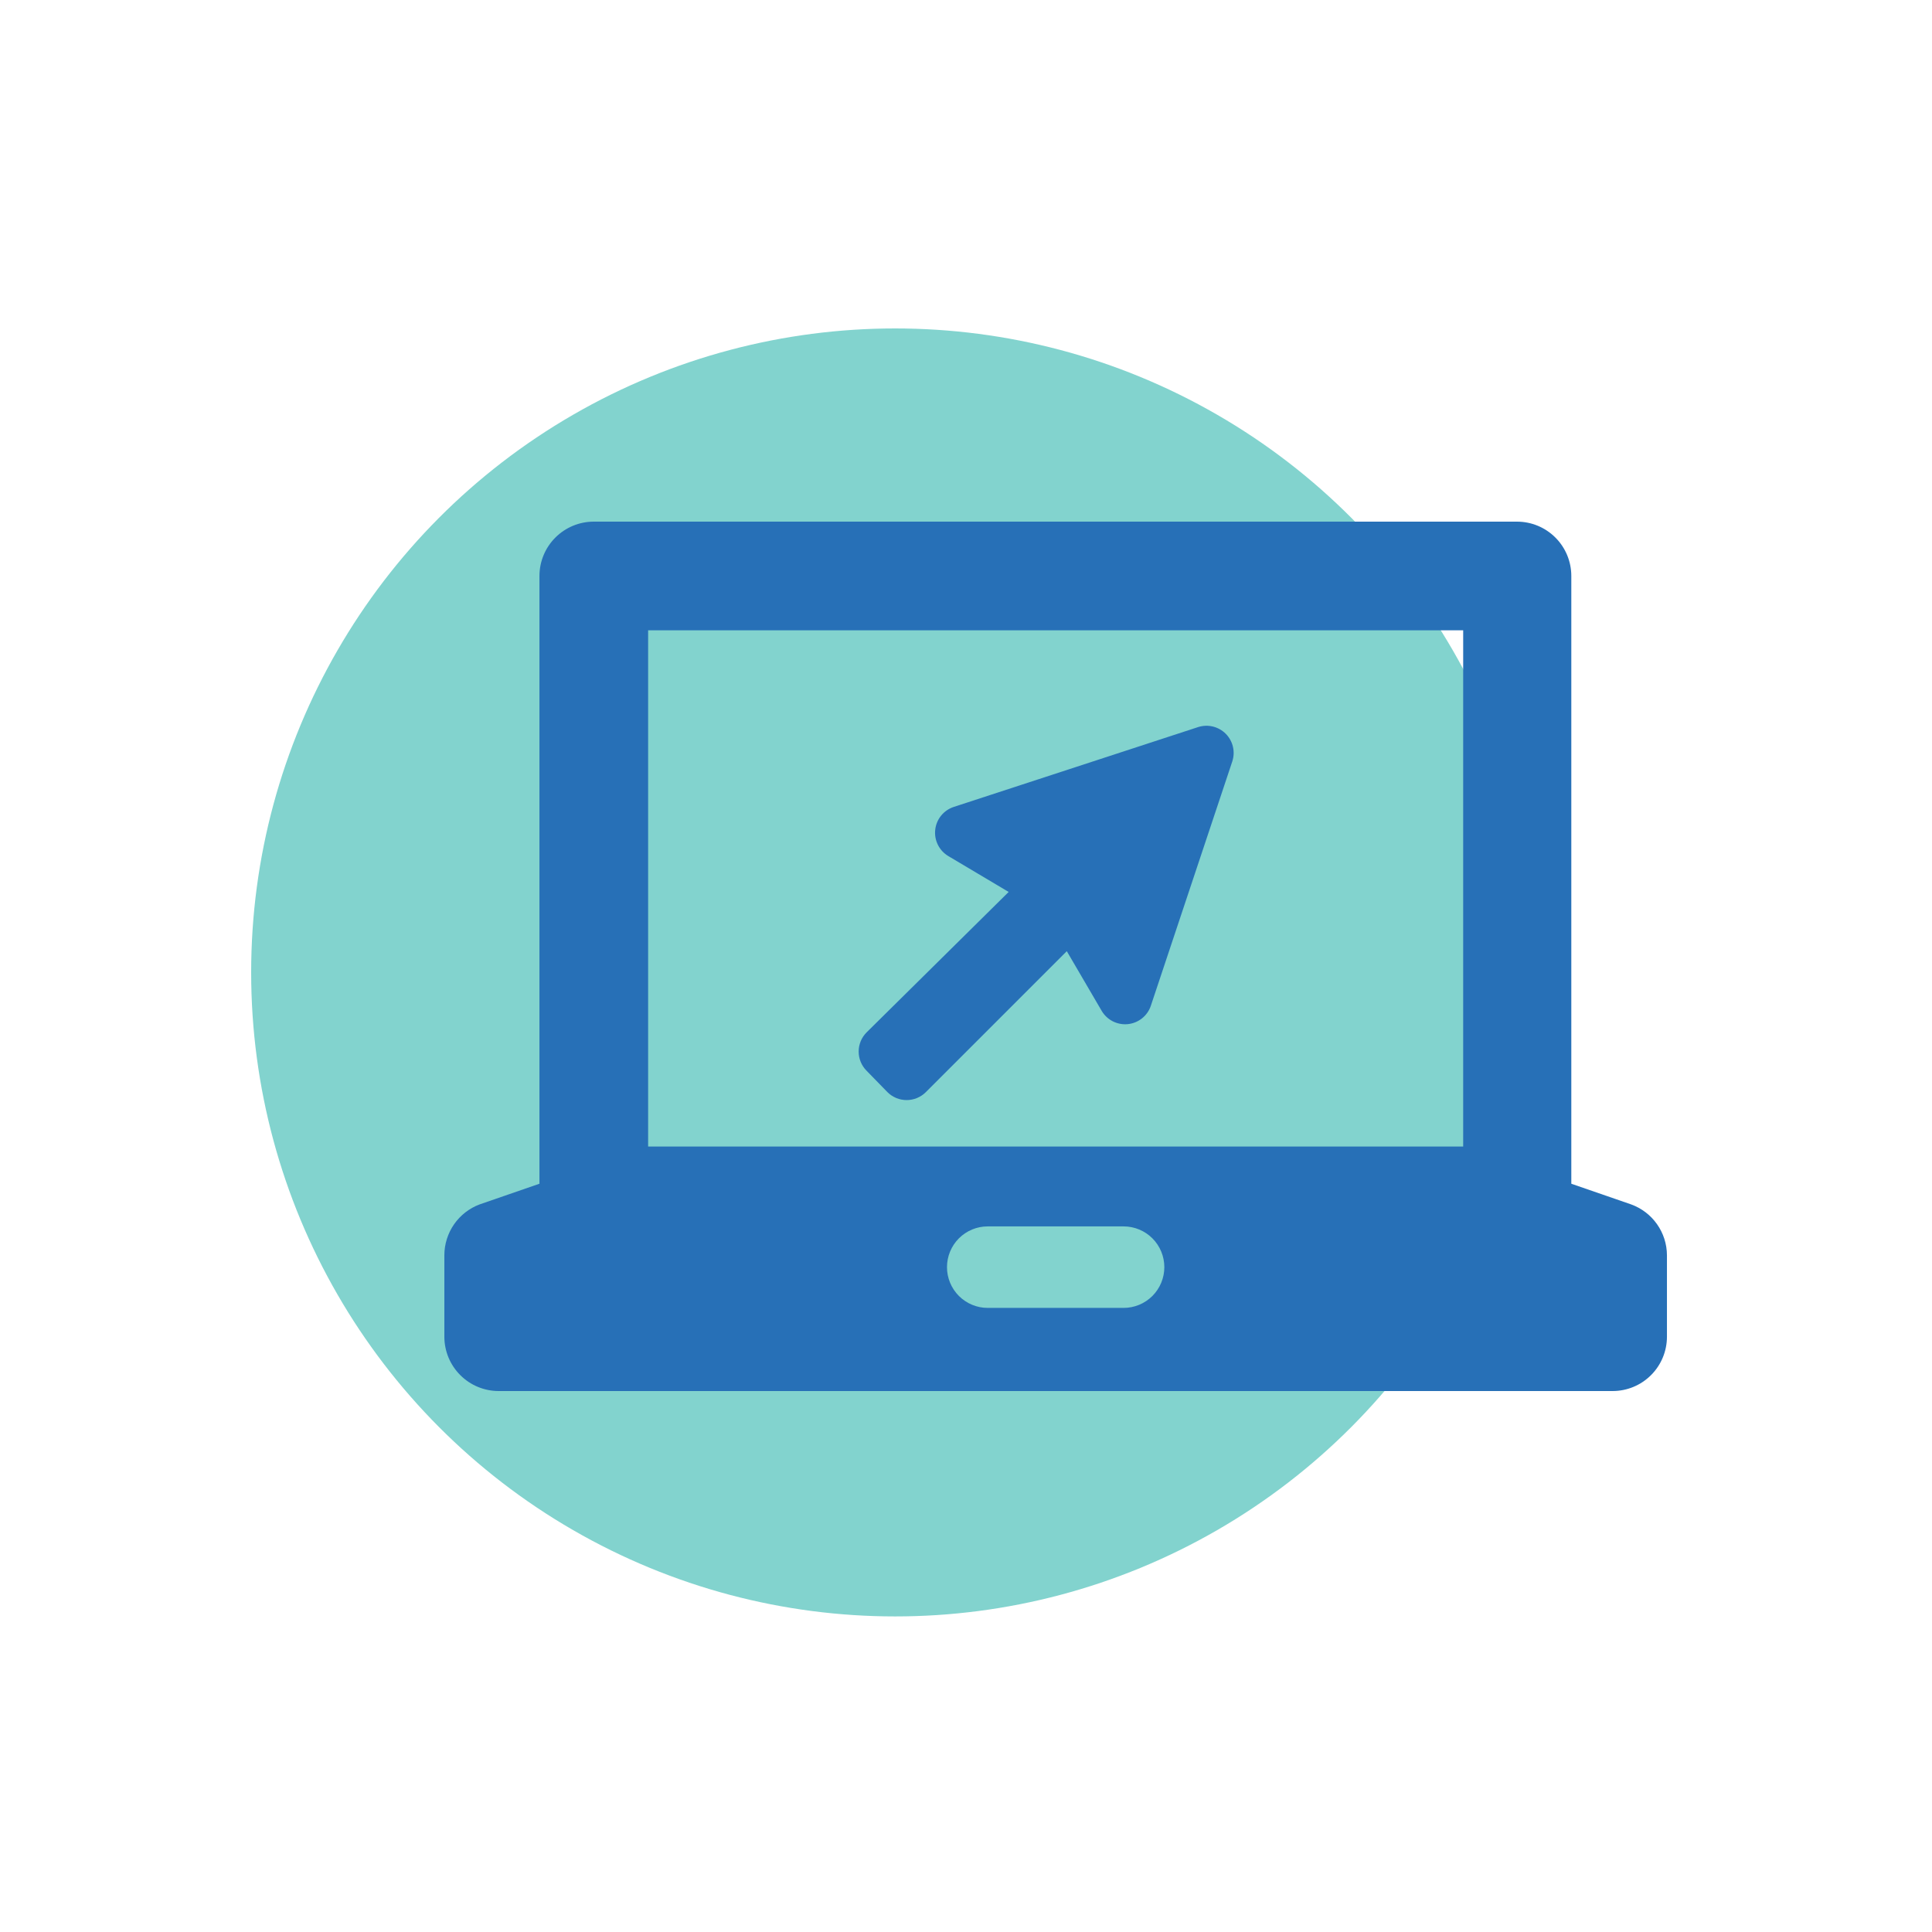
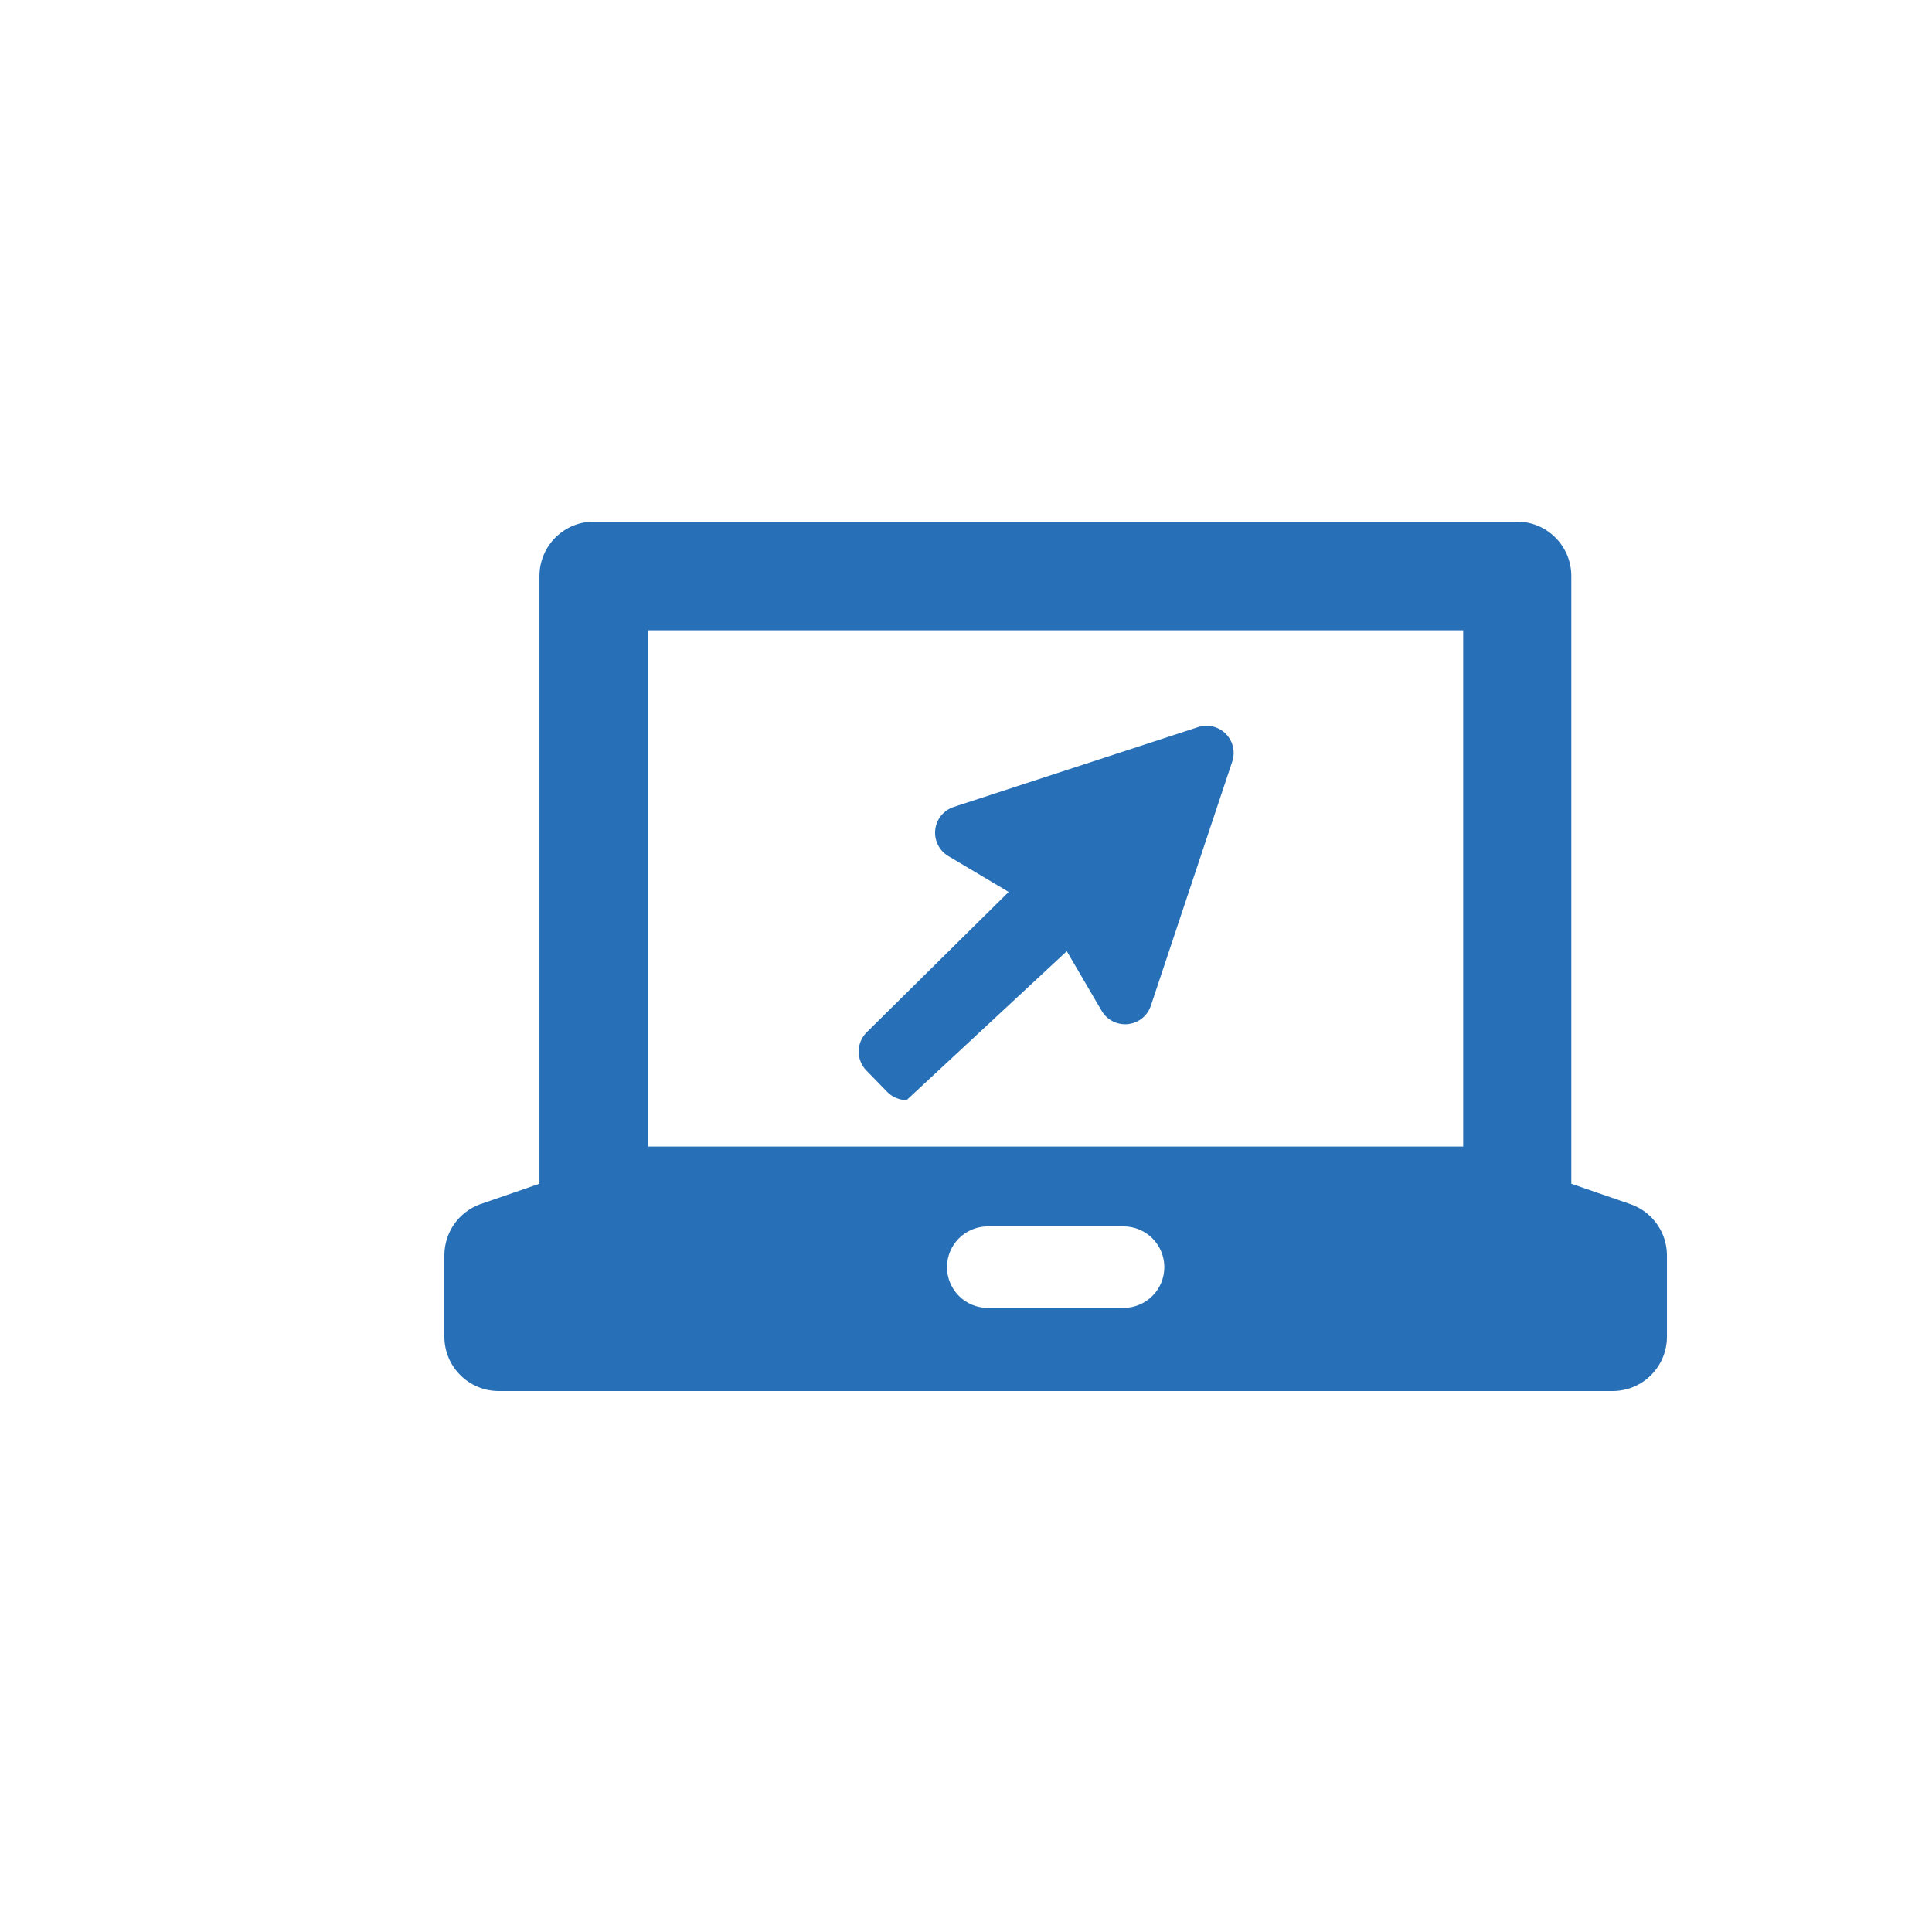
<svg xmlns="http://www.w3.org/2000/svg" width="100" height="100" viewBox="0 0 100 100" fill="none">
-   <circle cx="46.333" cy="50.333" r="33.333" fill="#82D3CE" />
  <g clip-path="url(#clip0_2074:5239)">
-     <path d="M84.425 62.339L81.331 61.27V29.812C81.331 29.067 81.035 28.351 80.507 27.824C79.98 27.296 79.265 27 78.519 27H30.734C29.988 27 29.273 27.296 28.746 27.824C28.218 28.351 27.922 29.067 27.922 29.812V61.27L24.828 62.339C24.292 62.539 23.83 62.898 23.503 63.368C23.177 63.838 23.001 64.397 23 64.969V69.188C23 69.933 23.296 70.649 23.824 71.176C24.351 71.704 25.067 72 25.812 72H83.469C84.215 72 84.93 71.704 85.457 71.176C85.985 70.649 86.281 69.933 86.281 69.188V64.969C86.278 64.393 86.099 63.832 85.766 63.362C85.435 62.892 84.966 62.535 84.425 62.339ZM58.156 67.697H51.125C50.566 67.697 50.029 67.475 49.633 67.079C49.238 66.683 49.016 66.147 49.016 65.588C49.016 65.028 49.238 64.492 49.633 64.096C50.029 63.7 50.566 63.478 51.125 63.478H58.156C58.716 63.478 59.252 63.7 59.648 64.096C60.043 64.492 60.266 65.028 60.266 65.588C60.266 66.147 60.043 66.683 59.648 67.079C59.252 67.475 58.716 67.697 58.156 67.697ZM75.734 59.344H33.547V32.625H75.734V59.344ZM45.936 56.531C46.199 56.793 46.556 56.94 46.927 56.94C47.299 56.94 47.655 56.793 47.919 56.531L55.217 49.233L57.017 52.312C57.152 52.546 57.35 52.735 57.59 52.859C57.829 52.982 58.099 53.035 58.367 53.01C58.635 52.984 58.89 52.883 59.102 52.717C59.314 52.551 59.474 52.328 59.562 52.073L63.781 39.417C63.863 39.171 63.876 38.907 63.817 38.655C63.759 38.402 63.631 38.17 63.45 37.986C63.268 37.801 63.038 37.67 62.786 37.607C62.535 37.545 62.271 37.553 62.023 37.631L49.367 41.766C49.111 41.85 48.883 42.006 48.713 42.215C48.543 42.425 48.436 42.679 48.407 42.948C48.377 43.216 48.425 43.487 48.546 43.729C48.666 43.971 48.854 44.173 49.086 44.311L52.208 46.167L44.853 53.438C44.591 53.701 44.444 54.057 44.444 54.429C44.444 54.8 44.591 55.157 44.853 55.42L45.936 56.531Z" fill="#2770B7" />
+     <path d="M84.425 62.339L81.331 61.27V29.812C81.331 29.067 81.035 28.351 80.507 27.824C79.98 27.296 79.265 27 78.519 27H30.734C29.988 27 29.273 27.296 28.746 27.824C28.218 28.351 27.922 29.067 27.922 29.812V61.27L24.828 62.339C24.292 62.539 23.83 62.898 23.503 63.368C23.177 63.838 23.001 64.397 23 64.969V69.188C23 69.933 23.296 70.649 23.824 71.176C24.351 71.704 25.067 72 25.812 72H83.469C84.215 72 84.93 71.704 85.457 71.176C85.985 70.649 86.281 69.933 86.281 69.188V64.969C86.278 64.393 86.099 63.832 85.766 63.362C85.435 62.892 84.966 62.535 84.425 62.339ZM58.156 67.697H51.125C50.566 67.697 50.029 67.475 49.633 67.079C49.238 66.683 49.016 66.147 49.016 65.588C49.016 65.028 49.238 64.492 49.633 64.096C50.029 63.7 50.566 63.478 51.125 63.478H58.156C58.716 63.478 59.252 63.7 59.648 64.096C60.043 64.492 60.266 65.028 60.266 65.588C60.266 66.147 60.043 66.683 59.648 67.079C59.252 67.475 58.716 67.697 58.156 67.697ZM75.734 59.344H33.547V32.625H75.734V59.344ZM45.936 56.531C46.199 56.793 46.556 56.94 46.927 56.94L55.217 49.233L57.017 52.312C57.152 52.546 57.35 52.735 57.59 52.859C57.829 52.982 58.099 53.035 58.367 53.01C58.635 52.984 58.89 52.883 59.102 52.717C59.314 52.551 59.474 52.328 59.562 52.073L63.781 39.417C63.863 39.171 63.876 38.907 63.817 38.655C63.759 38.402 63.631 38.17 63.45 37.986C63.268 37.801 63.038 37.67 62.786 37.607C62.535 37.545 62.271 37.553 62.023 37.631L49.367 41.766C49.111 41.85 48.883 42.006 48.713 42.215C48.543 42.425 48.436 42.679 48.407 42.948C48.377 43.216 48.425 43.487 48.546 43.729C48.666 43.971 48.854 44.173 49.086 44.311L52.208 46.167L44.853 53.438C44.591 53.701 44.444 54.057 44.444 54.429C44.444 54.8 44.591 55.157 44.853 55.42L45.936 56.531Z" fill="#2770B7" />
  </g>
  <defs>
    <clipPath id="clip0_2074:5239">
      <rect width="63.281" height="45" fill="white" transform="translate(23 27)" />
    </clipPath>
  </defs>
</svg>